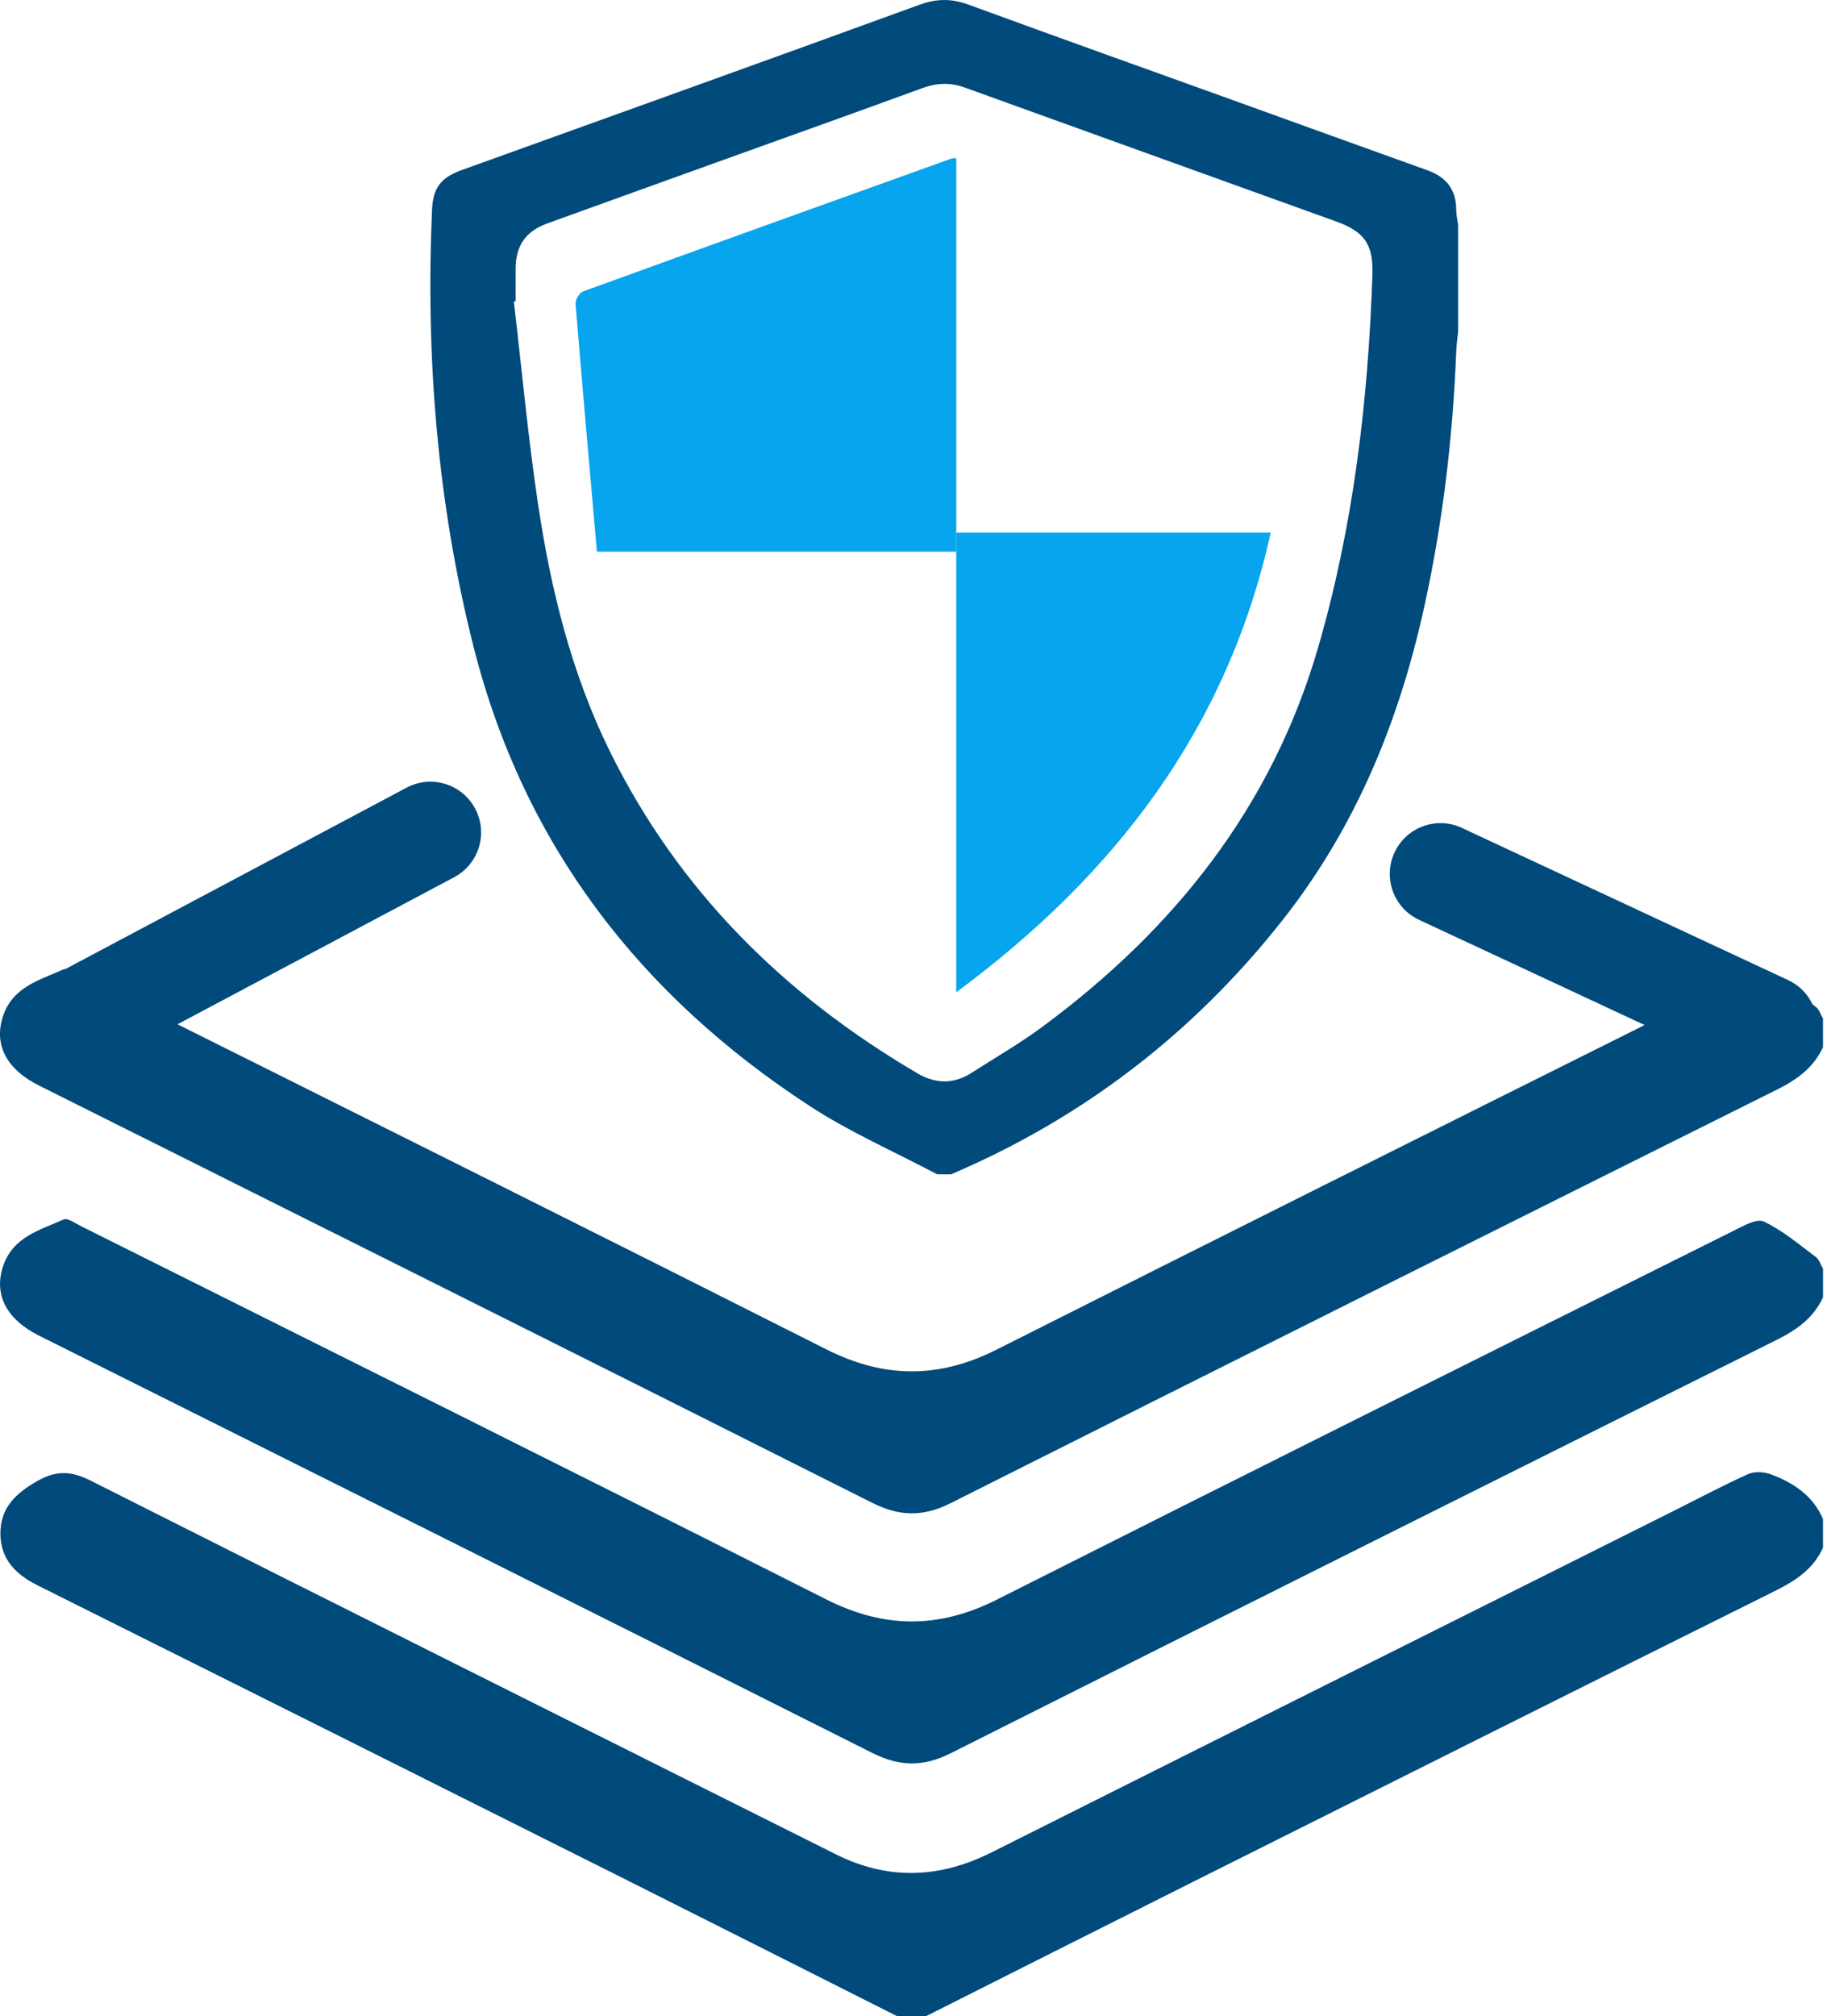
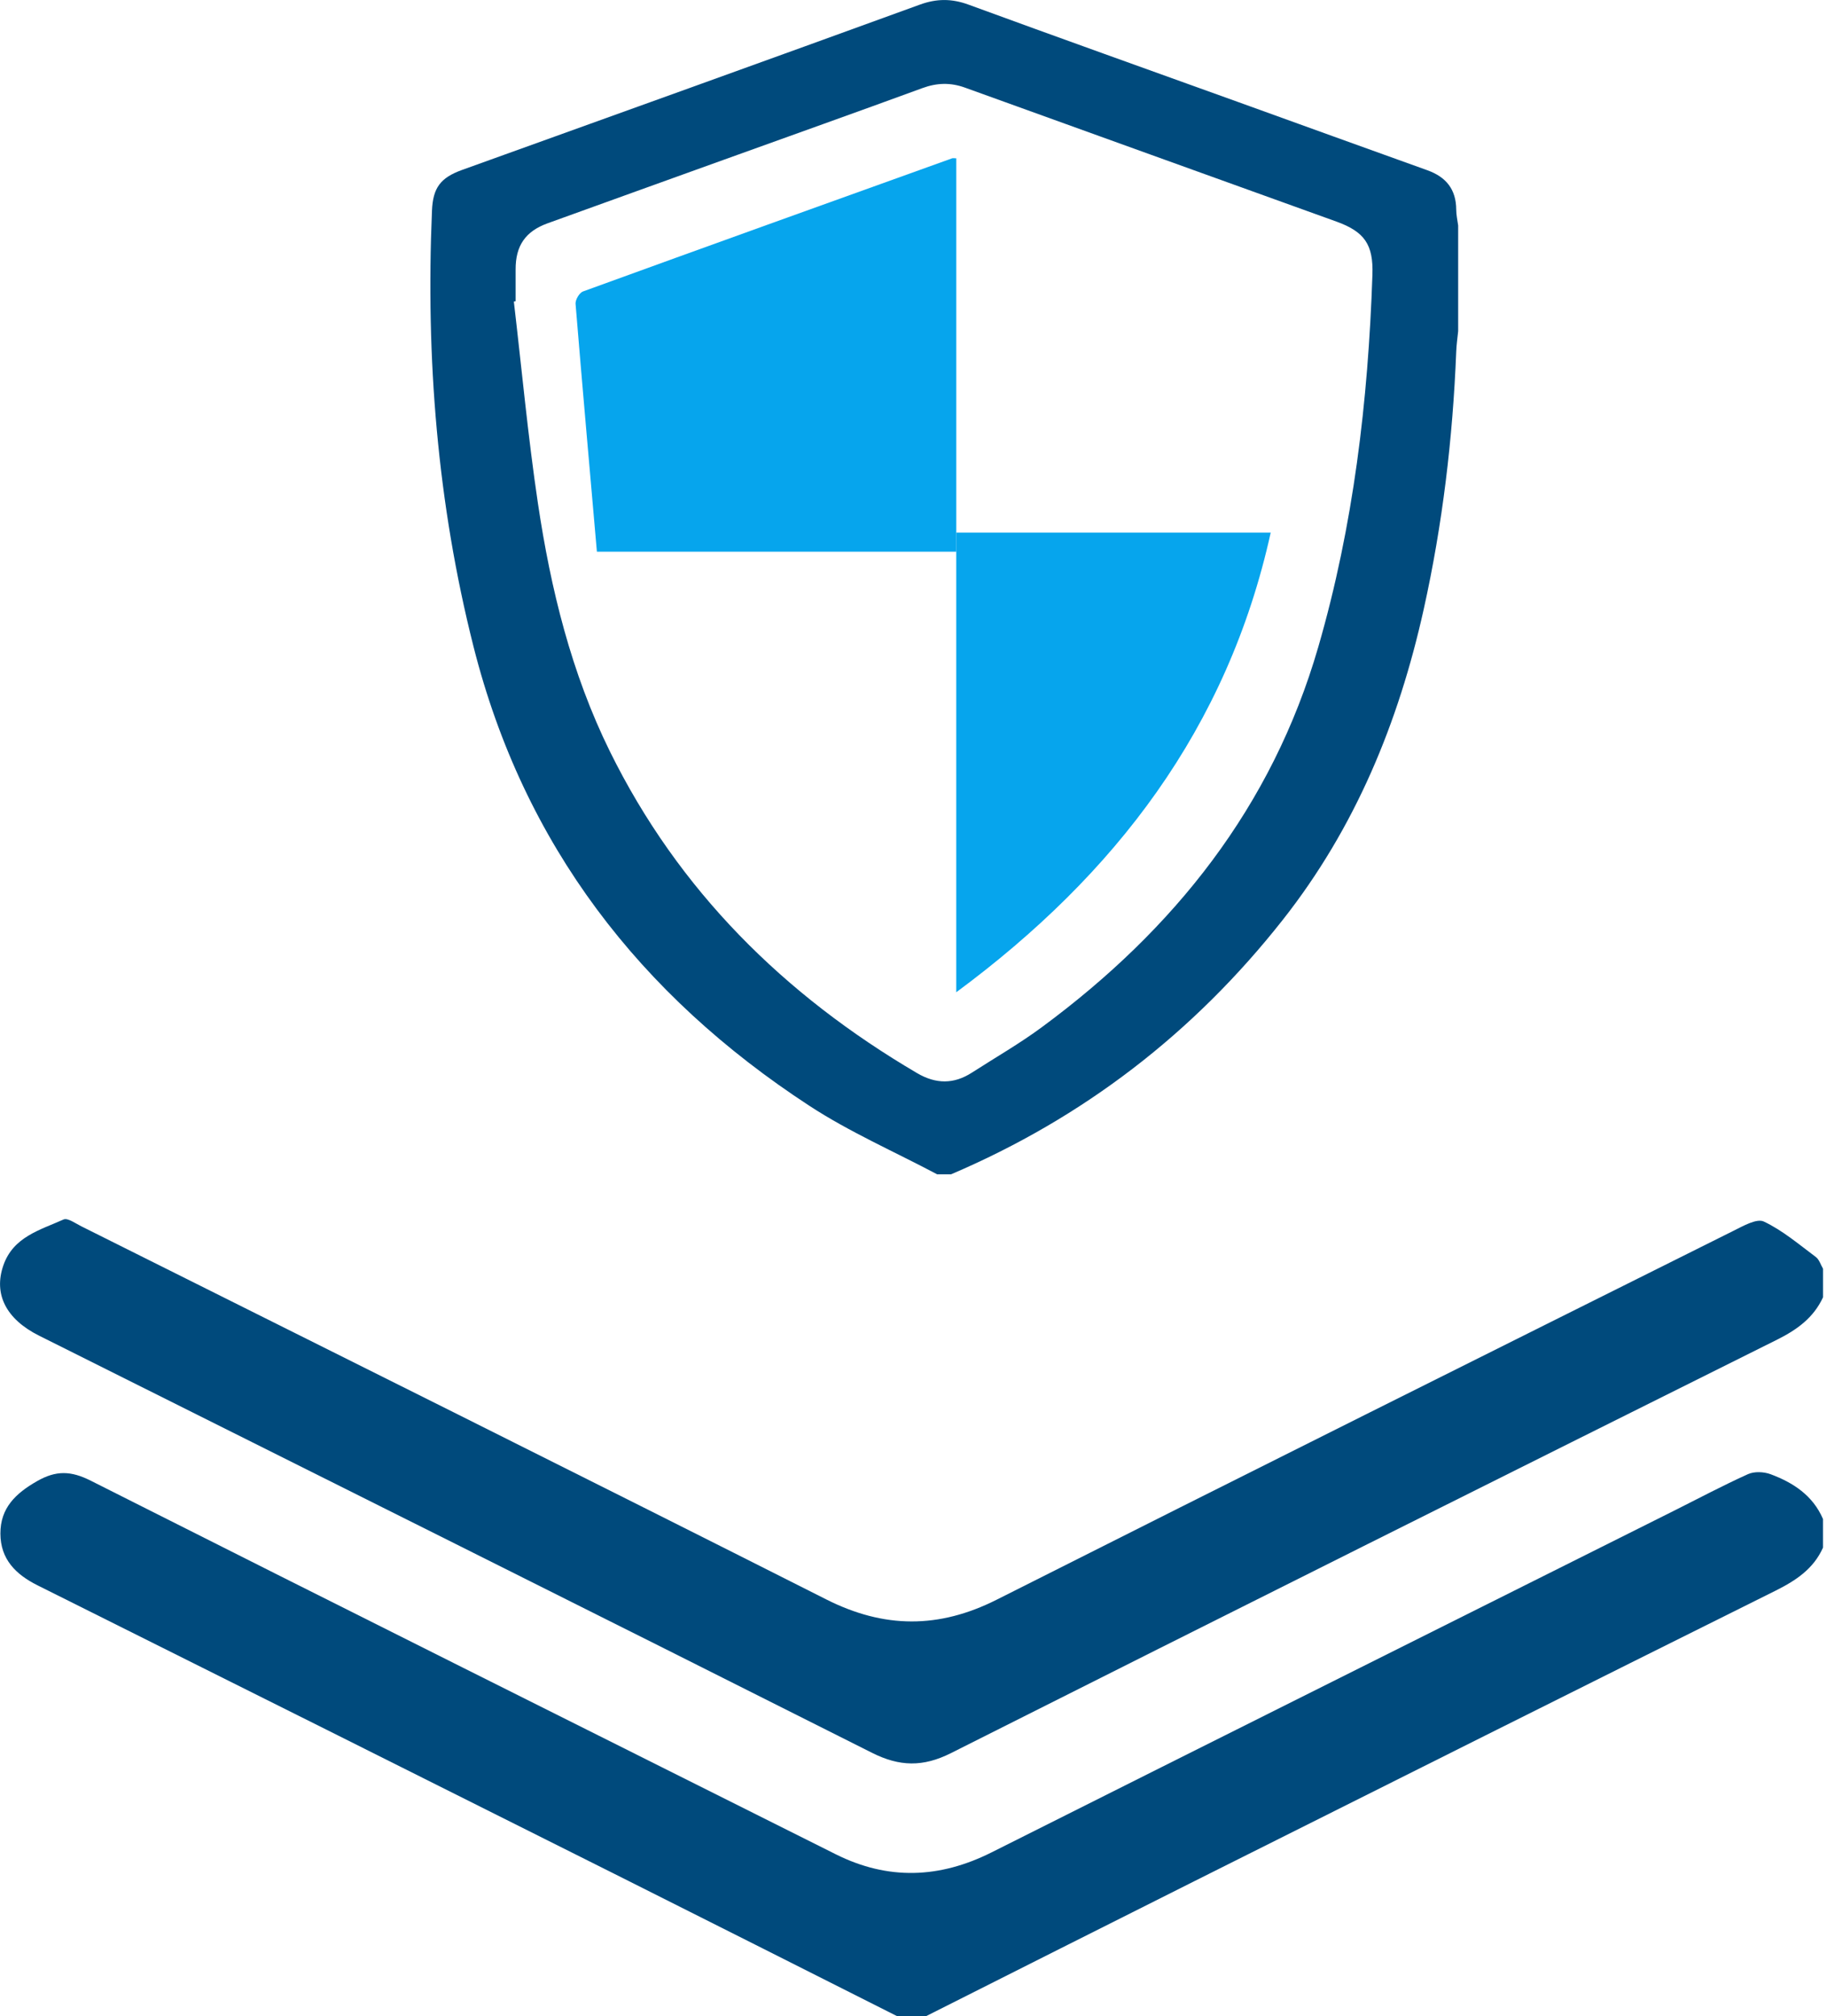
<svg xmlns="http://www.w3.org/2000/svg" width="68" height="75" viewBox="0 0 68 75" fill="none">
  <g clip-path="url(#clip0_5186_4484)">
    <path d="M67.852 48.256C67.502 49.016 66.886 49.461 66.151 49.828C55.89 54.941 45.633 60.06 35.392 65.213C34.356 65.733 33.484 65.718 32.453 65.199C22.13 60.006 11.789 54.85 1.453 49.683C0.222 49.067 -0.244 48.137 0.124 47.072C0.492 46.006 1.493 45.754 2.365 45.362C2.517 45.294 2.809 45.507 3.023 45.614C12.27 50.233 21.525 54.838 30.752 59.494C32.909 60.582 34.945 60.588 37.096 59.505C46.225 54.904 55.376 50.345 64.523 45.781C64.881 45.603 65.386 45.313 65.65 45.439C66.348 45.769 66.957 46.29 67.585 46.758C67.712 46.853 67.765 47.046 67.852 47.194V48.258V48.256Z" fill="#004A7C" />
    <path d="M33.396 75C29.881 73.231 26.368 71.456 22.85 69.694C15.704 66.115 8.556 62.54 1.402 58.973C0.583 58.564 0.018 58 0.015 57.046C0.012 56.092 0.583 55.55 1.378 55.096C2.087 54.69 2.643 54.707 3.381 55.08C12.611 59.734 21.863 64.349 31.107 68.975C33.054 69.948 34.971 69.875 36.908 68.903C45.354 64.665 53.81 60.445 62.262 56.218C63.192 55.753 64.112 55.262 65.059 54.835C65.296 54.728 65.65 54.745 65.902 54.838C66.745 55.152 67.475 55.629 67.851 56.504V57.568C67.498 58.359 66.843 58.791 66.09 59.167C58.877 62.754 51.673 66.36 44.47 69.967C41.13 71.639 37.796 73.322 34.461 75H33.396Z" fill="#004A7C" />
    <path d="M35.395 43.682H34.881C33.289 42.838 31.621 42.111 30.12 41.13C23.822 37.019 19.492 31.433 17.625 24.056C16.277 18.728 15.845 13.313 16.078 7.836C16.114 6.985 16.393 6.612 17.196 6.322C22.878 4.277 28.562 2.237 34.237 0.172C34.865 -0.056 35.423 -0.056 36.047 0.172C39.395 1.399 42.755 2.596 46.11 3.805C48.449 4.647 50.787 5.497 53.128 6.334C53.827 6.585 54.197 7.048 54.2 7.801C54.2 7.997 54.246 8.192 54.272 8.388V12.32C54.246 12.573 54.209 12.825 54.2 13.079C54.071 16.312 53.691 19.511 52.988 22.672C52.05 26.887 50.443 30.791 47.746 34.214C44.429 38.424 40.321 41.583 35.395 43.683V43.682ZM19.191 11.204C19.169 11.209 19.146 11.214 19.125 11.218C19.419 13.72 19.65 16.232 20.021 18.722C20.497 21.91 21.264 25.038 22.697 27.945C25.251 33.125 29.184 37.013 34.134 39.918C34.833 40.328 35.5 40.334 36.176 39.898C37.052 39.334 37.959 38.815 38.793 38.197C43.7 34.574 47.339 30.019 49.064 24.072C50.377 19.546 50.922 14.911 51.081 10.219C51.119 9.101 50.79 8.621 49.743 8.243C45.135 6.582 40.524 4.925 35.917 3.26C35.379 3.065 34.872 3.079 34.332 3.277C31.869 4.179 29.398 5.057 26.931 5.946C24.747 6.733 22.563 7.517 20.379 8.307C19.554 8.606 19.187 9.144 19.191 10.027C19.193 10.42 19.191 10.812 19.191 11.204Z" fill="#004A7C" />
    <path d="M22.216 20.52C21.946 17.427 21.673 14.365 21.422 11.303C21.41 11.153 21.564 10.891 21.698 10.842C26.273 9.179 30.855 7.534 35.437 5.889C35.47 5.877 35.512 5.889 35.592 5.889V20.521H22.216V20.52Z" fill="#06A5ED" />
    <path d="M35.591 19.812H47.295C45.689 27.083 41.518 32.53 35.591 36.91V19.812Z" fill="#06A5ED" />
-     <path d="M67.584 37.453C67.543 37.423 67.502 37.391 67.461 37.361C67.28 36.976 66.968 36.65 66.553 36.457L54.411 30.796C53.466 30.355 52.345 30.764 51.904 31.709C51.463 32.654 51.872 33.775 52.817 34.216L61.212 38.129C53.167 42.142 45.123 46.157 37.094 50.202C34.943 51.285 32.907 51.279 30.752 50.191C22.717 46.136 14.661 42.121 6.607 38.101L16.905 32.63C17.826 32.141 18.174 30.998 17.685 30.079C17.196 29.159 16.054 28.81 15.134 29.299L2.433 36.047C2.407 36.047 2.384 36.05 2.363 36.059C1.491 36.451 0.49 36.703 0.122 37.769C-0.246 38.834 0.22 39.764 1.452 40.38C11.787 45.547 22.128 50.703 32.452 55.896C33.484 56.415 34.355 56.43 35.39 55.91C45.632 50.759 55.89 45.639 66.15 40.525C66.885 40.158 67.501 39.713 67.851 38.953V37.889C67.763 37.742 67.71 37.548 67.584 37.453Z" fill="#004A7C" />
  </g>
  <defs>
    <clipPath id="clip0_5186_4484">
      <rect width="67.852" height="75" fill="white" />
    </clipPath>
  </defs>
</svg>